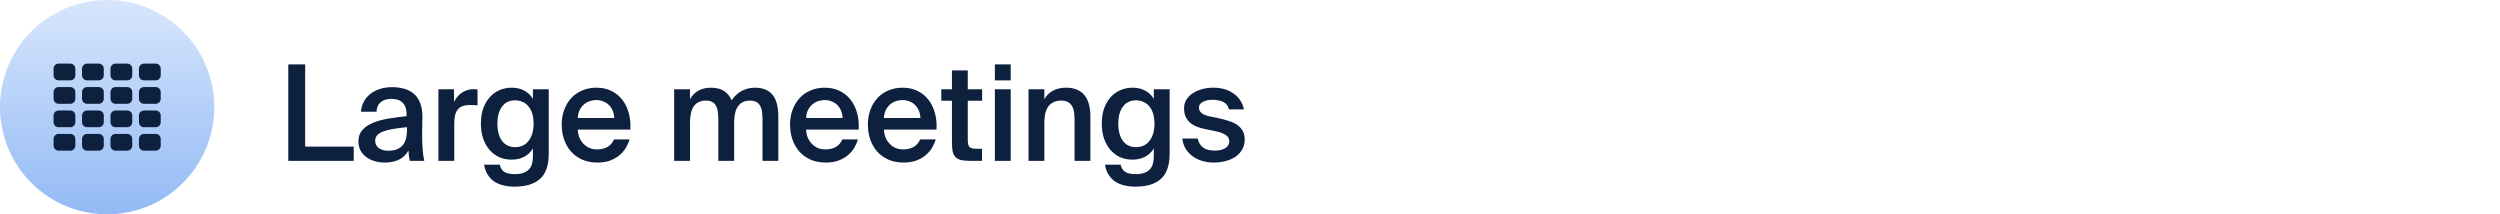
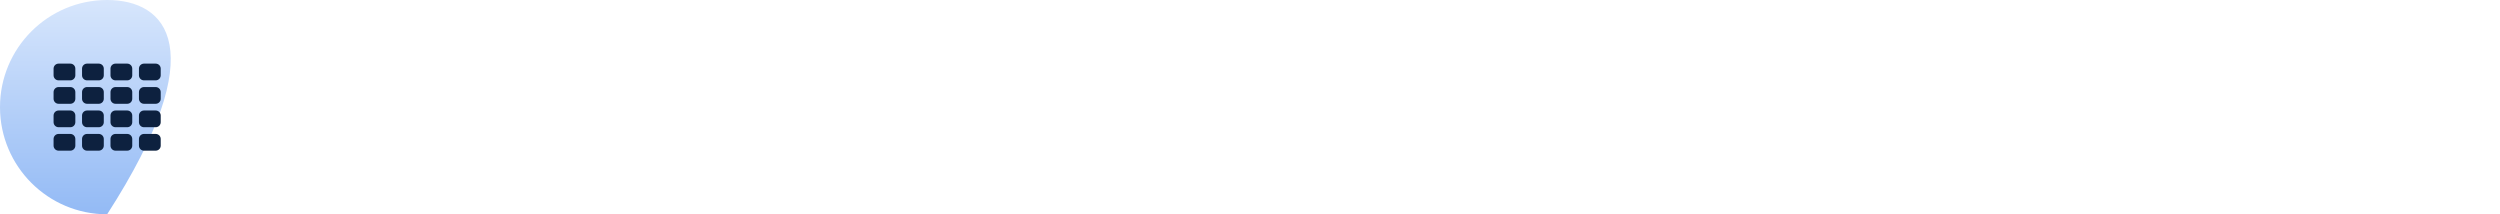
<svg xmlns="http://www.w3.org/2000/svg" width="280" height="24" viewBox="0 0 280 24" fill="none">
-   <path d="M12 0C5.373 0 0 5.373 0 12C0 18.628 5.373 24 12 24C18.627 24 24 18.628 24 12C24 5.373 18.627 0 12 0Z" fill="url(#paint0_linear_1187_24625)" />
+   <path d="M12 0C5.373 0 0 5.373 0 12C0 18.628 5.373 24 12 24C24 5.373 18.627 0 12 0Z" fill="url(#paint0_linear_1187_24625)" />
  <path d="M7.875 9H6.562C6.252 9 6 8.748 6 8.438V7.688C6 7.377 6.252 7.125 6.562 7.125H7.875C8.186 7.125 8.438 7.377 8.438 7.688V8.438C8.438 8.748 8.186 9 7.875 9ZM11.625 8.438V7.688C11.625 7.377 11.373 7.125 11.062 7.125H9.75C9.439 7.125 9.188 7.377 9.188 7.688V8.438C9.188 8.748 9.439 9 9.75 9H11.062C11.373 9 11.625 8.748 11.625 8.438ZM14.812 8.438V7.688C14.812 7.377 14.561 7.125 14.25 7.125H12.938C12.627 7.125 12.375 7.377 12.375 7.688V8.438C12.375 8.748 12.627 9 12.938 9H14.25C14.561 9 14.812 8.748 14.812 8.438ZM18 8.438V7.688C18 7.377 17.748 7.125 17.438 7.125H16.125C15.814 7.125 15.562 7.377 15.562 7.688V8.438C15.562 8.748 15.814 9 16.125 9H17.438C17.748 9 18 8.748 18 8.438ZM8.438 11.063V10.313C8.438 10.002 8.186 9.75 7.875 9.75H6.562C6.252 9.75 6 10.002 6 10.313V11.063C6 11.373 6.252 11.625 6.562 11.625H7.875C8.186 11.625 8.438 11.373 8.438 11.063ZM11.625 11.063V10.313C11.625 10.002 11.373 9.75 11.062 9.75H9.75C9.439 9.75 9.188 10.002 9.188 10.313V11.063C9.188 11.373 9.439 11.625 9.75 11.625H11.062C11.373 11.625 11.625 11.373 11.625 11.063ZM14.812 11.063V10.313C14.812 10.002 14.561 9.75 14.25 9.75H12.938C12.627 9.75 12.375 10.002 12.375 10.313V11.063C12.375 11.373 12.627 11.625 12.938 11.625H14.25C14.561 11.625 14.812 11.373 14.812 11.063ZM18 11.063V10.313C18 10.002 17.748 9.75 17.438 9.75H16.125C15.814 9.75 15.562 10.002 15.562 10.313V11.063C15.562 11.373 15.814 11.625 16.125 11.625H17.438C17.748 11.625 18 11.373 18 11.063ZM8.438 13.688V12.938C8.438 12.627 8.186 12.375 7.875 12.375H6.562C6.252 12.375 6 12.627 6 12.938V13.688C6 13.998 6.252 14.25 6.562 14.25H7.875C8.186 14.25 8.438 13.998 8.438 13.688ZM11.625 13.688V12.938C11.625 12.627 11.373 12.375 11.062 12.375H9.75C9.439 12.375 9.188 12.627 9.188 12.938V13.688C9.188 13.998 9.439 14.25 9.75 14.25H11.062C11.373 14.25 11.625 13.998 11.625 13.688ZM14.812 13.688V12.938C14.812 12.627 14.561 12.375 14.25 12.375H12.938C12.627 12.375 12.375 12.627 12.375 12.938V13.688C12.375 13.998 12.627 14.25 12.938 14.25H14.25C14.561 14.25 14.812 13.998 14.812 13.688ZM18 13.688V12.938C18 12.627 17.748 12.375 17.438 12.375H16.125C15.814 12.375 15.562 12.627 15.562 12.938V13.688C15.562 13.998 15.814 14.25 16.125 14.25H17.438C17.748 14.25 18 13.998 18 13.688ZM8.438 16.313V15.563C8.438 15.252 8.186 15 7.875 15H6.562C6.252 15 6 15.252 6 15.563V16.313C6 16.623 6.252 16.875 6.562 16.875H7.875C8.186 16.875 8.438 16.623 8.438 16.313ZM11.625 16.313V15.563C11.625 15.252 11.373 15 11.062 15H9.75C9.439 15 9.188 15.252 9.188 15.563V16.313C9.188 16.623 9.439 16.875 9.75 16.875H11.062C11.373 16.875 11.625 16.623 11.625 16.313ZM14.812 16.313V15.563C14.812 15.252 14.561 15 14.25 15H12.938C12.627 15 12.375 15.252 12.375 15.563V16.313C12.375 16.623 12.627 16.875 12.938 16.875H14.25C14.561 16.875 14.812 16.623 14.812 16.313ZM18 16.313V15.563C18 15.252 17.748 15 17.438 15H16.125C15.814 15 15.562 15.252 15.562 15.563V16.313C15.562 16.623 15.814 16.875 16.125 16.875H17.438C17.748 16.875 18 16.623 18 16.313Z" fill="#0D213F" />
-   <path d="M34.179 16.42H39.617V18.014H32.287V7.214H34.179V16.42ZM45.582 14.245C44.947 14.305 44.405 14.374 43.958 14.454C43.511 14.533 43.144 14.633 42.856 14.752C42.568 14.871 42.354 15.015 42.215 15.184C42.086 15.343 42.022 15.537 42.022 15.765C42.022 16.113 42.156 16.386 42.424 16.584C42.692 16.783 43.05 16.882 43.496 16.882C44.152 16.882 44.663 16.703 45.031 16.346C45.398 15.979 45.582 15.373 45.582 14.528V14.245ZM43.899 9.761C44.395 9.761 44.852 9.821 45.269 9.94C45.696 10.059 46.064 10.253 46.372 10.521C46.679 10.789 46.913 11.142 47.072 11.579C47.241 12.016 47.32 12.552 47.31 13.188C47.31 13.287 47.305 13.421 47.295 13.59C47.295 13.749 47.295 13.923 47.295 14.111C47.295 14.3 47.29 14.499 47.28 14.707C47.28 14.906 47.28 15.095 47.28 15.273C47.28 15.78 47.3 16.281 47.34 16.778C47.38 17.265 47.439 17.677 47.519 18.014H45.895C45.865 17.846 45.835 17.682 45.806 17.523C45.786 17.364 45.766 17.145 45.746 16.867C45.498 17.314 45.145 17.652 44.688 17.88C44.231 18.099 43.705 18.208 43.109 18.208C42.672 18.208 42.27 18.148 41.903 18.029C41.545 17.92 41.232 17.761 40.964 17.553C40.706 17.344 40.502 17.096 40.353 16.808C40.214 16.51 40.145 16.177 40.145 15.81C40.145 15.313 40.289 14.901 40.577 14.573C40.865 14.245 41.252 13.977 41.739 13.769C42.235 13.56 42.806 13.401 43.452 13.292C44.107 13.183 44.803 13.088 45.537 13.009V12.815C45.537 12.478 45.493 12.2 45.403 11.981C45.314 11.753 45.19 11.574 45.031 11.445C44.882 11.306 44.703 11.211 44.495 11.162C44.286 11.102 44.058 11.072 43.809 11.072C43.352 11.072 42.97 11.191 42.662 11.43C42.354 11.668 42.191 12.031 42.171 12.517H40.428C40.458 12.11 40.562 11.738 40.74 11.4C40.919 11.062 41.158 10.774 41.456 10.536C41.764 10.288 42.121 10.099 42.528 9.97C42.945 9.831 43.402 9.761 43.899 9.761ZM53.483 11.802C53.185 11.773 52.902 11.758 52.633 11.758C52.355 11.758 52.107 11.792 51.889 11.862C51.67 11.921 51.486 12.031 51.337 12.19C51.188 12.339 51.074 12.547 50.995 12.815C50.915 13.083 50.876 13.416 50.876 13.813V18.014H49.103V10H50.846V11.43C51.064 10.983 51.357 10.635 51.725 10.387C52.102 10.129 52.534 9.995 53.021 9.985C53.09 9.985 53.165 9.99 53.244 10C53.334 10 53.413 10.005 53.483 10.015V11.802ZM59.686 10H61.459V17.21C61.459 18.521 61.131 19.464 60.476 20.04C59.83 20.616 58.887 20.904 57.645 20.904C57.208 20.904 56.796 20.86 56.409 20.77C56.021 20.681 55.674 20.537 55.366 20.338C55.068 20.14 54.82 19.881 54.621 19.564C54.422 19.256 54.288 18.883 54.219 18.446H55.977C56.056 18.824 56.225 19.092 56.483 19.251C56.751 19.42 57.154 19.504 57.69 19.504C58.087 19.504 58.415 19.45 58.673 19.34C58.931 19.241 59.135 19.102 59.284 18.923C59.433 18.744 59.537 18.536 59.597 18.297C59.656 18.069 59.686 17.826 59.686 17.567V16.629C59.448 17.026 59.125 17.334 58.718 17.553C58.311 17.771 57.839 17.88 57.303 17.88C56.816 17.88 56.359 17.791 55.932 17.612C55.515 17.424 55.152 17.155 54.844 16.808C54.537 16.45 54.293 16.023 54.114 15.527C53.946 15.03 53.861 14.469 53.861 13.843C53.861 13.217 53.946 12.656 54.114 12.16C54.293 11.663 54.537 11.241 54.844 10.894C55.152 10.546 55.515 10.283 55.932 10.104C56.359 9.915 56.816 9.821 57.303 9.821C57.839 9.821 58.311 9.93 58.718 10.149C59.125 10.367 59.448 10.675 59.686 11.072V10ZM59.761 13.843C59.761 13.396 59.706 13.009 59.597 12.681C59.487 12.354 59.339 12.085 59.15 11.877C58.971 11.658 58.752 11.499 58.494 11.4C58.246 11.291 57.978 11.236 57.69 11.236C57.064 11.236 56.578 11.47 56.23 11.936C55.882 12.403 55.709 13.039 55.709 13.843C55.709 14.668 55.882 15.313 56.23 15.78C56.578 16.247 57.064 16.48 57.69 16.48C57.978 16.48 58.246 16.43 58.494 16.331C58.752 16.222 58.971 16.058 59.15 15.839C59.339 15.621 59.487 15.348 59.597 15.02C59.706 14.682 59.761 14.29 59.761 13.843ZM66.918 18.208C66.263 18.208 65.682 18.094 65.175 17.865C64.679 17.637 64.261 17.329 63.924 16.942C63.596 16.555 63.343 16.103 63.164 15.586C62.995 15.07 62.911 14.524 62.911 13.947C62.911 13.342 63.005 12.79 63.194 12.294C63.383 11.787 63.646 11.35 63.983 10.983C64.321 10.616 64.728 10.332 65.205 10.134C65.682 9.925 66.213 9.821 66.799 9.821C67.425 9.821 67.981 9.94 68.468 10.178C68.954 10.417 69.361 10.745 69.689 11.162C70.017 11.579 70.26 12.075 70.419 12.651C70.578 13.217 70.638 13.838 70.598 14.514H64.713C64.723 14.831 64.783 15.129 64.892 15.407C65.011 15.676 65.165 15.909 65.354 16.108C65.543 16.306 65.761 16.46 66.01 16.569C66.268 16.679 66.546 16.733 66.844 16.733C67.807 16.733 68.448 16.361 68.765 15.616H70.508C70.419 15.934 70.28 16.252 70.091 16.569C69.903 16.877 69.659 17.155 69.361 17.404C69.073 17.642 68.726 17.836 68.319 17.985C67.911 18.134 67.445 18.208 66.918 18.208ZM66.799 11.206C66.551 11.206 66.302 11.246 66.054 11.326C65.816 11.405 65.597 11.529 65.399 11.698C65.21 11.857 65.051 12.066 64.922 12.324C64.793 12.572 64.723 12.87 64.713 13.217H68.795C68.785 12.91 68.726 12.632 68.617 12.383C68.507 12.125 68.363 11.912 68.184 11.743C68.006 11.574 67.797 11.445 67.559 11.355C67.32 11.256 67.067 11.206 66.799 11.206ZM77.28 18.014H75.507V10H77.28V11.117C77.509 10.7 77.817 10.382 78.204 10.164C78.601 9.935 79.068 9.821 79.604 9.821C80.23 9.821 80.726 9.945 81.094 10.193C81.471 10.442 81.754 10.789 81.943 11.236C82.291 10.73 82.688 10.367 83.135 10.149C83.582 9.93 84.053 9.821 84.55 9.821C85.027 9.821 85.429 9.895 85.757 10.044C86.094 10.193 86.367 10.407 86.576 10.685C86.785 10.963 86.933 11.296 87.023 11.683C87.122 12.07 87.172 12.502 87.172 12.979V18.014H85.399V13.411C85.399 13.143 85.384 12.88 85.354 12.622C85.335 12.363 85.275 12.135 85.176 11.936C85.086 11.728 84.947 11.564 84.759 11.445C84.57 11.326 84.312 11.266 83.984 11.266C83.656 11.266 83.378 11.331 83.15 11.46C82.931 11.579 82.752 11.748 82.613 11.966C82.474 12.185 82.375 12.448 82.315 12.756C82.256 13.064 82.226 13.396 82.226 13.754V18.014H80.453V13.411C80.453 13.143 80.438 12.88 80.409 12.622C80.389 12.363 80.329 12.135 80.23 11.936C80.14 11.728 80.001 11.564 79.813 11.445C79.624 11.326 79.366 11.266 79.038 11.266C78.71 11.266 78.432 11.331 78.204 11.46C77.985 11.579 77.807 11.748 77.668 11.966C77.528 12.185 77.429 12.448 77.37 12.756C77.31 13.064 77.28 13.396 77.28 13.754V18.014ZM92.493 18.208C91.838 18.208 91.257 18.094 90.751 17.865C90.254 17.637 89.837 17.329 89.499 16.942C89.171 16.555 88.918 16.103 88.74 15.586C88.571 15.07 88.486 14.524 88.486 13.947C88.486 13.342 88.581 12.79 88.769 12.294C88.958 11.787 89.221 11.35 89.559 10.983C89.897 10.616 90.304 10.332 90.78 10.134C91.257 9.925 91.788 9.821 92.374 9.821C93 9.821 93.556 9.94 94.043 10.178C94.529 10.417 94.937 10.745 95.264 11.162C95.592 11.579 95.835 12.075 95.994 12.651C96.153 13.217 96.213 13.838 96.173 14.514H90.289C90.299 14.831 90.358 15.129 90.468 15.407C90.587 15.676 90.741 15.909 90.929 16.108C91.118 16.306 91.337 16.46 91.585 16.569C91.843 16.679 92.121 16.733 92.419 16.733C93.382 16.733 94.023 16.361 94.341 15.616H96.084C95.994 15.934 95.855 16.252 95.667 16.569C95.478 16.877 95.235 17.155 94.937 17.404C94.649 17.642 94.301 17.836 93.894 17.985C93.487 18.134 93.02 18.208 92.493 18.208ZM92.374 11.206C92.126 11.206 91.878 11.246 91.629 11.326C91.391 11.405 91.173 11.529 90.974 11.698C90.785 11.857 90.626 12.066 90.497 12.324C90.368 12.572 90.299 12.87 90.289 13.217H94.371C94.361 12.91 94.301 12.632 94.192 12.383C94.083 12.125 93.939 11.912 93.76 11.743C93.581 11.574 93.373 11.445 93.134 11.355C92.896 11.256 92.642 11.206 92.374 11.206ZM101.208 18.208C100.552 18.208 99.971 18.094 99.465 17.865C98.968 17.637 98.551 17.329 98.213 16.942C97.886 16.555 97.632 16.103 97.454 15.586C97.285 15.07 97.201 14.524 97.201 13.947C97.201 13.342 97.295 12.79 97.484 12.294C97.672 11.787 97.935 11.35 98.273 10.983C98.611 10.616 99.018 10.332 99.495 10.134C99.971 9.925 100.503 9.821 101.089 9.821C101.714 9.821 102.27 9.94 102.757 10.178C103.244 10.417 103.651 10.745 103.979 11.162C104.306 11.579 104.55 12.075 104.709 12.651C104.868 13.217 104.927 13.838 104.887 14.514H99.003C99.013 14.831 99.073 15.129 99.182 15.407C99.301 15.676 99.455 15.909 99.644 16.108C99.832 16.306 100.051 16.46 100.299 16.569C100.557 16.679 100.835 16.733 101.133 16.733C102.097 16.733 102.737 16.361 103.055 15.616H104.798C104.709 15.934 104.57 16.252 104.381 16.569C104.192 16.877 103.949 17.155 103.651 17.404C103.363 17.642 103.015 17.836 102.608 17.985C102.201 18.134 101.734 18.208 101.208 18.208ZM101.089 11.206C100.84 11.206 100.592 11.246 100.344 11.326C100.105 11.405 99.887 11.529 99.688 11.698C99.5 11.857 99.341 12.066 99.212 12.324C99.082 12.572 99.013 12.87 99.003 13.217H103.085C103.075 12.91 103.015 12.632 102.906 12.383C102.797 12.125 102.653 11.912 102.474 11.743C102.295 11.574 102.087 11.445 101.848 11.355C101.61 11.256 101.357 11.206 101.089 11.206ZM106.617 7.884H108.39V10H109.999V11.281H108.39V15.646C108.39 16.053 108.454 16.326 108.583 16.465C108.712 16.594 108.966 16.659 109.343 16.659H109.984V18.014H108.673C108.246 18.014 107.898 17.985 107.63 17.925C107.362 17.855 107.153 17.741 107.004 17.582C106.855 17.424 106.751 17.21 106.691 16.942C106.642 16.664 106.617 16.321 106.617 15.914V11.281H105.425V10H106.617V7.884ZM113.199 7.214V9.002H111.426V7.214H113.199ZM113.199 10V18.014H111.426V10H113.199ZM116.967 11.117C117.196 10.7 117.513 10.382 117.921 10.164C118.338 9.935 118.829 9.821 119.395 9.821C119.882 9.821 120.294 9.895 120.632 10.044C120.979 10.193 121.262 10.407 121.481 10.685C121.699 10.963 121.858 11.296 121.958 11.683C122.067 12.07 122.122 12.502 122.122 12.979V18.014H120.349V13.411C120.349 13.143 120.334 12.88 120.304 12.622C120.274 12.363 120.205 12.135 120.096 11.936C119.996 11.728 119.842 11.564 119.634 11.445C119.435 11.326 119.167 11.266 118.829 11.266C118.492 11.266 118.204 11.331 117.965 11.46C117.727 11.579 117.533 11.748 117.384 11.966C117.235 12.185 117.126 12.448 117.056 12.756C116.997 13.064 116.967 13.396 116.967 13.754V18.014H115.194V10H116.967V11.117ZM129.225 10H130.998V17.21C130.998 18.521 130.67 19.464 130.015 20.04C129.369 20.616 128.426 20.904 127.185 20.904C126.748 20.904 126.335 20.86 125.948 20.77C125.561 20.681 125.213 20.537 124.905 20.338C124.607 20.14 124.359 19.881 124.16 19.564C123.962 19.256 123.828 18.883 123.758 18.446H125.516C125.596 18.824 125.764 19.092 126.023 19.251C126.291 19.42 126.693 19.504 127.229 19.504C127.627 19.504 127.954 19.45 128.212 19.34C128.471 19.241 128.674 19.102 128.823 18.923C128.972 18.744 129.077 18.536 129.136 18.297C129.196 18.069 129.225 17.826 129.225 17.567V16.629C128.987 17.026 128.664 17.334 128.257 17.553C127.85 17.771 127.378 17.88 126.842 17.88C126.355 17.88 125.898 17.791 125.471 17.612C125.054 17.424 124.692 17.155 124.384 16.808C124.076 16.45 123.833 16.023 123.654 15.527C123.485 15.03 123.401 14.469 123.401 13.843C123.401 13.217 123.485 12.656 123.654 12.16C123.833 11.663 124.076 11.241 124.384 10.894C124.692 10.546 125.054 10.283 125.471 10.104C125.898 9.915 126.355 9.821 126.842 9.821C127.378 9.821 127.85 9.93 128.257 10.149C128.664 10.367 128.987 10.675 129.225 11.072V10ZM129.3 13.843C129.3 13.396 129.245 13.009 129.136 12.681C129.027 12.354 128.878 12.085 128.689 11.877C128.51 11.658 128.292 11.499 128.034 11.4C127.785 11.291 127.517 11.236 127.229 11.236C126.604 11.236 126.117 11.47 125.769 11.936C125.422 12.403 125.248 13.039 125.248 13.843C125.248 14.668 125.422 15.313 125.769 15.78C126.117 16.247 126.604 16.48 127.229 16.48C127.517 16.48 127.785 16.43 128.034 16.331C128.292 16.222 128.51 16.058 128.689 15.839C128.878 15.621 129.027 15.348 129.136 15.02C129.245 14.682 129.3 14.29 129.3 13.843ZM137.649 12.249C137.56 11.872 137.351 11.599 137.024 11.43C136.696 11.261 136.279 11.177 135.772 11.177C135.365 11.177 135.013 11.256 134.715 11.415C134.427 11.564 134.283 11.773 134.283 12.041C134.283 12.537 134.67 12.865 135.445 13.024L136.532 13.247C136.929 13.337 137.302 13.441 137.649 13.56C138.007 13.669 138.315 13.813 138.573 13.992C138.831 14.171 139.035 14.394 139.184 14.662C139.333 14.921 139.407 15.243 139.407 15.631C139.407 16.048 139.313 16.42 139.124 16.748C138.945 17.066 138.697 17.334 138.379 17.553C138.071 17.761 137.709 17.92 137.292 18.029C136.885 18.148 136.448 18.208 135.981 18.208C135.464 18.208 134.993 18.139 134.566 18C134.149 17.86 133.786 17.672 133.478 17.433C133.18 17.195 132.937 16.912 132.748 16.584C132.569 16.256 132.46 15.899 132.42 15.512H134.149C134.228 15.939 134.422 16.271 134.73 16.51C135.037 16.748 135.474 16.867 136.04 16.867C136.537 16.867 136.934 16.778 137.232 16.599C137.53 16.41 137.679 16.157 137.679 15.839C137.679 15.522 137.545 15.278 137.277 15.11C137.019 14.941 136.676 14.812 136.249 14.722L135.042 14.469C134.695 14.399 134.372 14.31 134.074 14.201C133.776 14.082 133.518 13.933 133.299 13.754C133.091 13.565 132.922 13.342 132.793 13.083C132.674 12.815 132.614 12.498 132.614 12.13C132.614 11.773 132.699 11.455 132.867 11.177C133.046 10.889 133.284 10.645 133.582 10.447C133.88 10.248 134.228 10.094 134.625 9.985C135.022 9.876 135.445 9.821 135.891 9.821C136.309 9.821 136.706 9.871 137.083 9.97C137.461 10.069 137.798 10.223 138.096 10.432C138.404 10.63 138.662 10.884 138.871 11.191C139.089 11.489 139.238 11.842 139.318 12.249H137.649Z" fill="#0D213F" />
  <defs>
    <linearGradient id="paint0_linear_1187_24625" x1="12" y1="24" x2="12" y2="0" gradientUnits="userSpaceOnUse">
      <stop stop-color="#93BAF5" />
      <stop offset="1" stop-color="#D7E6FC" />
    </linearGradient>
  </defs>
</svg>